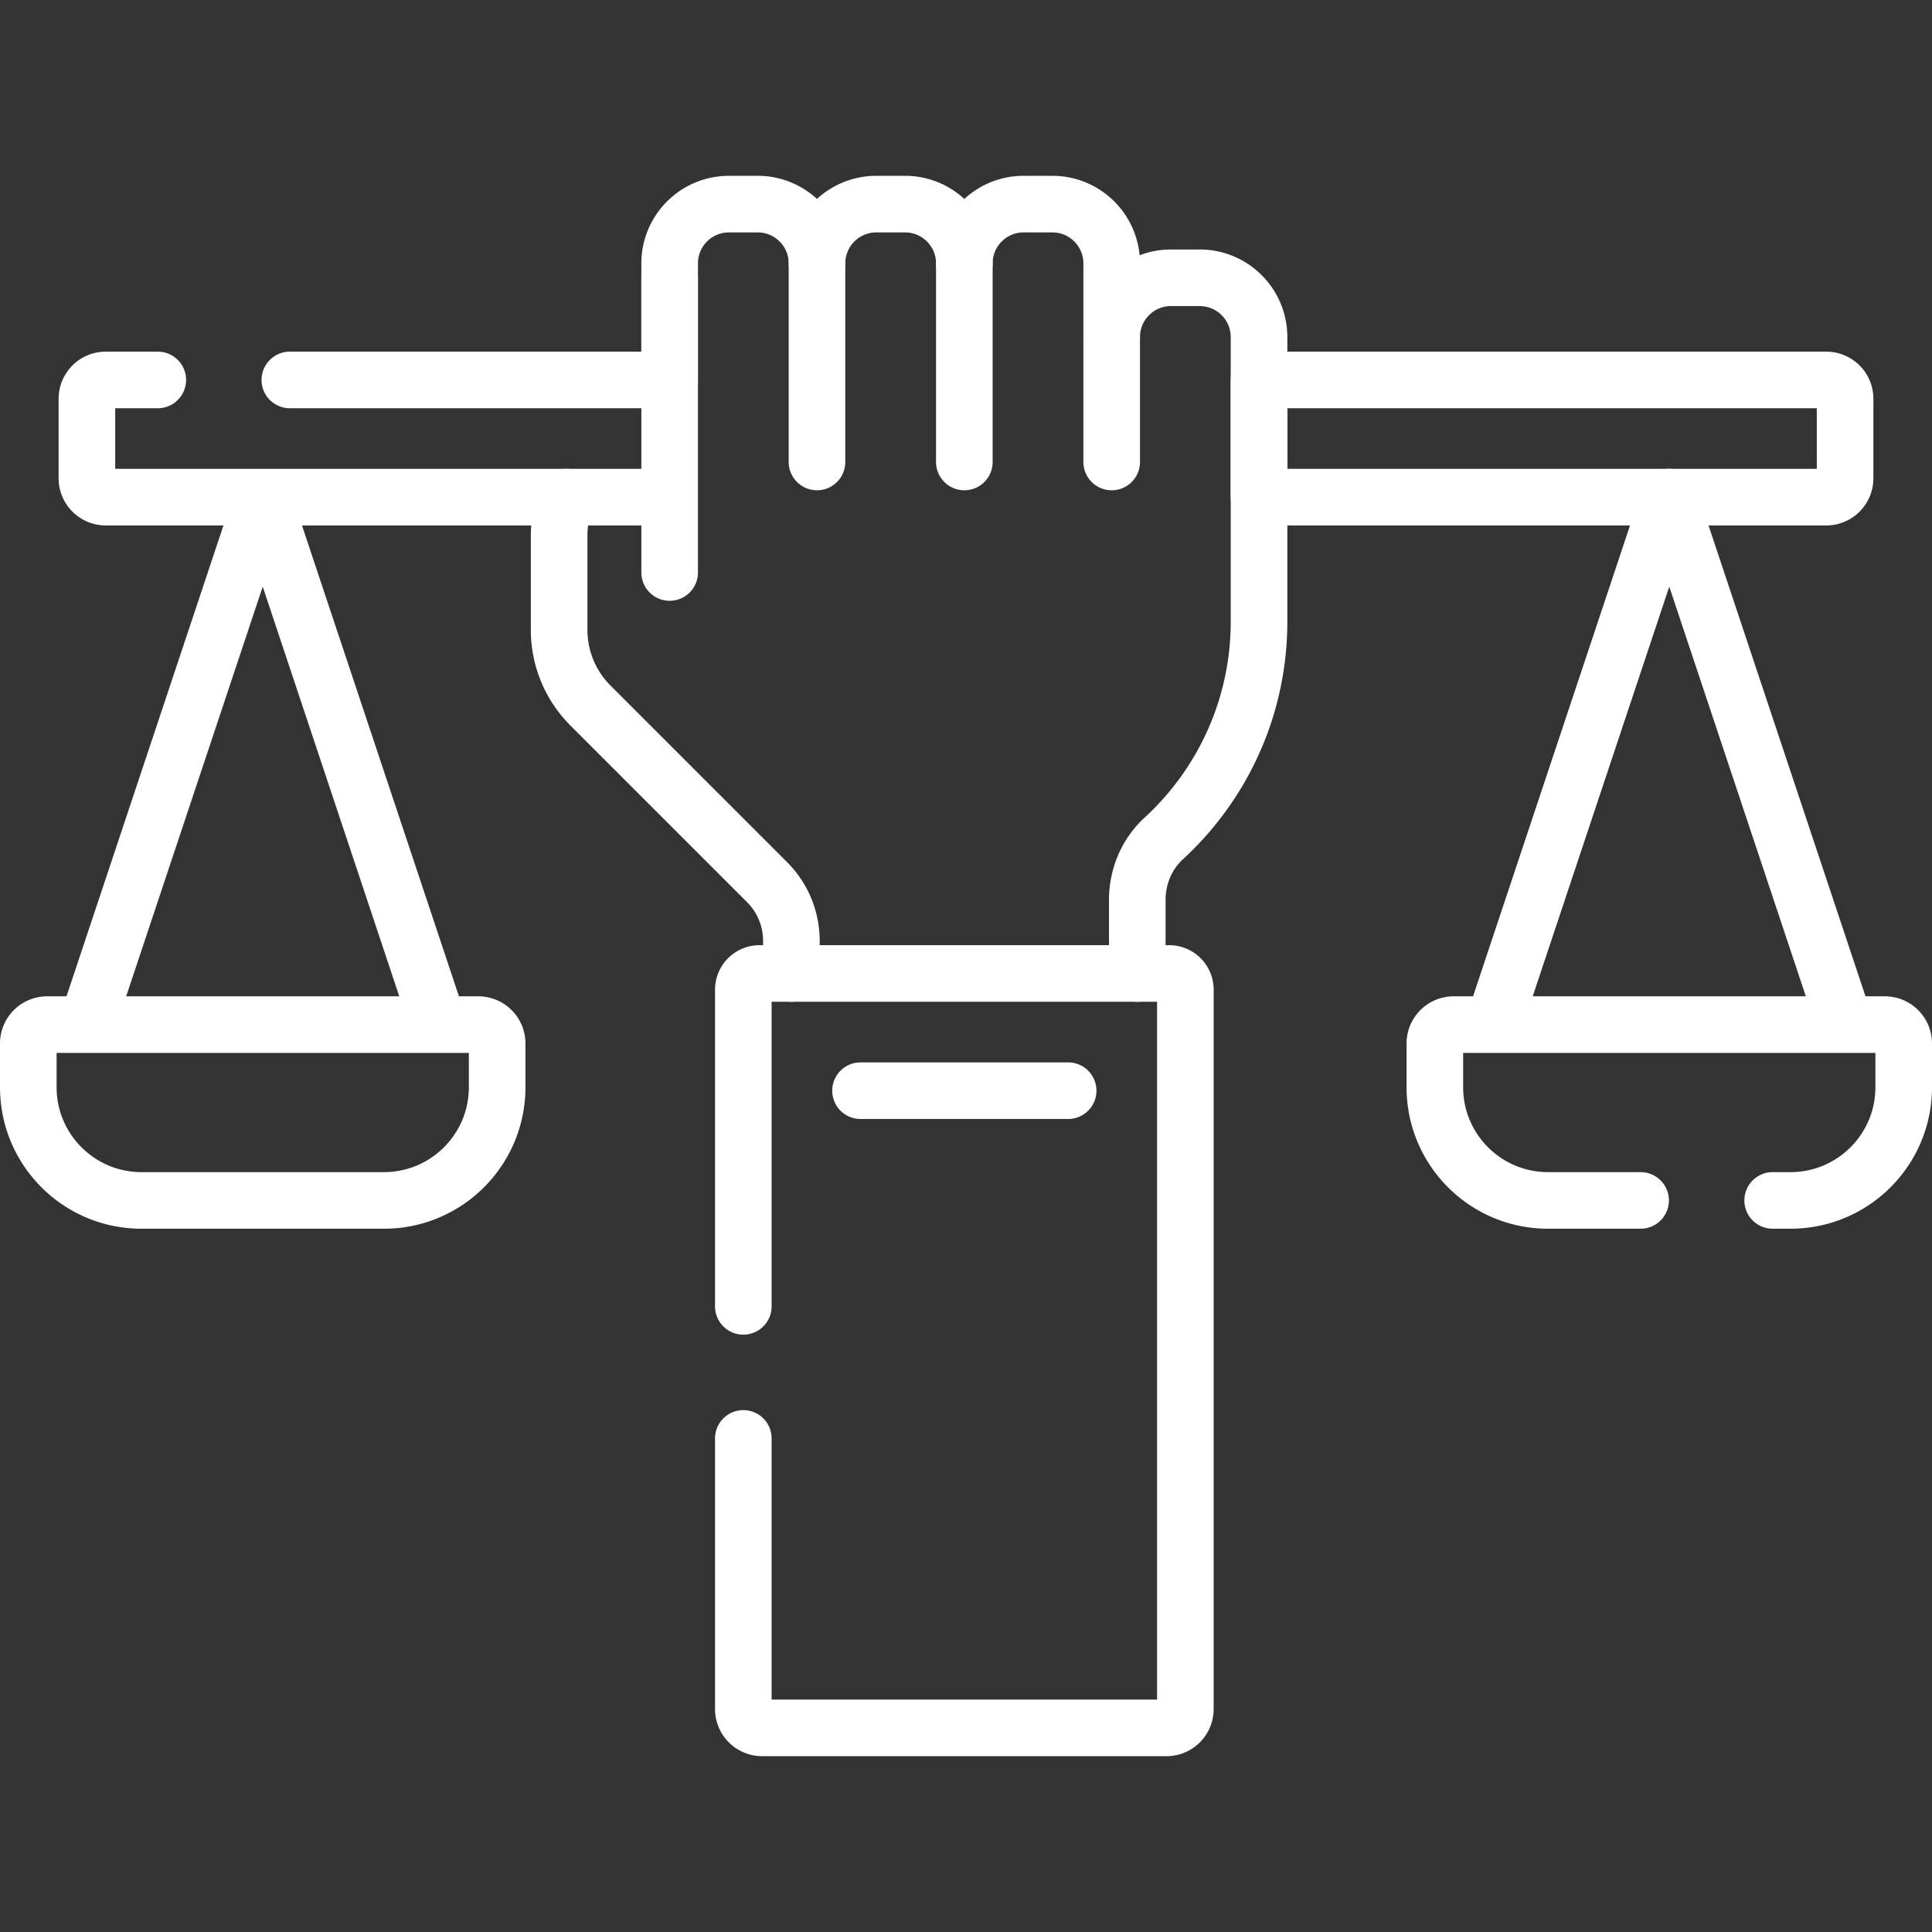
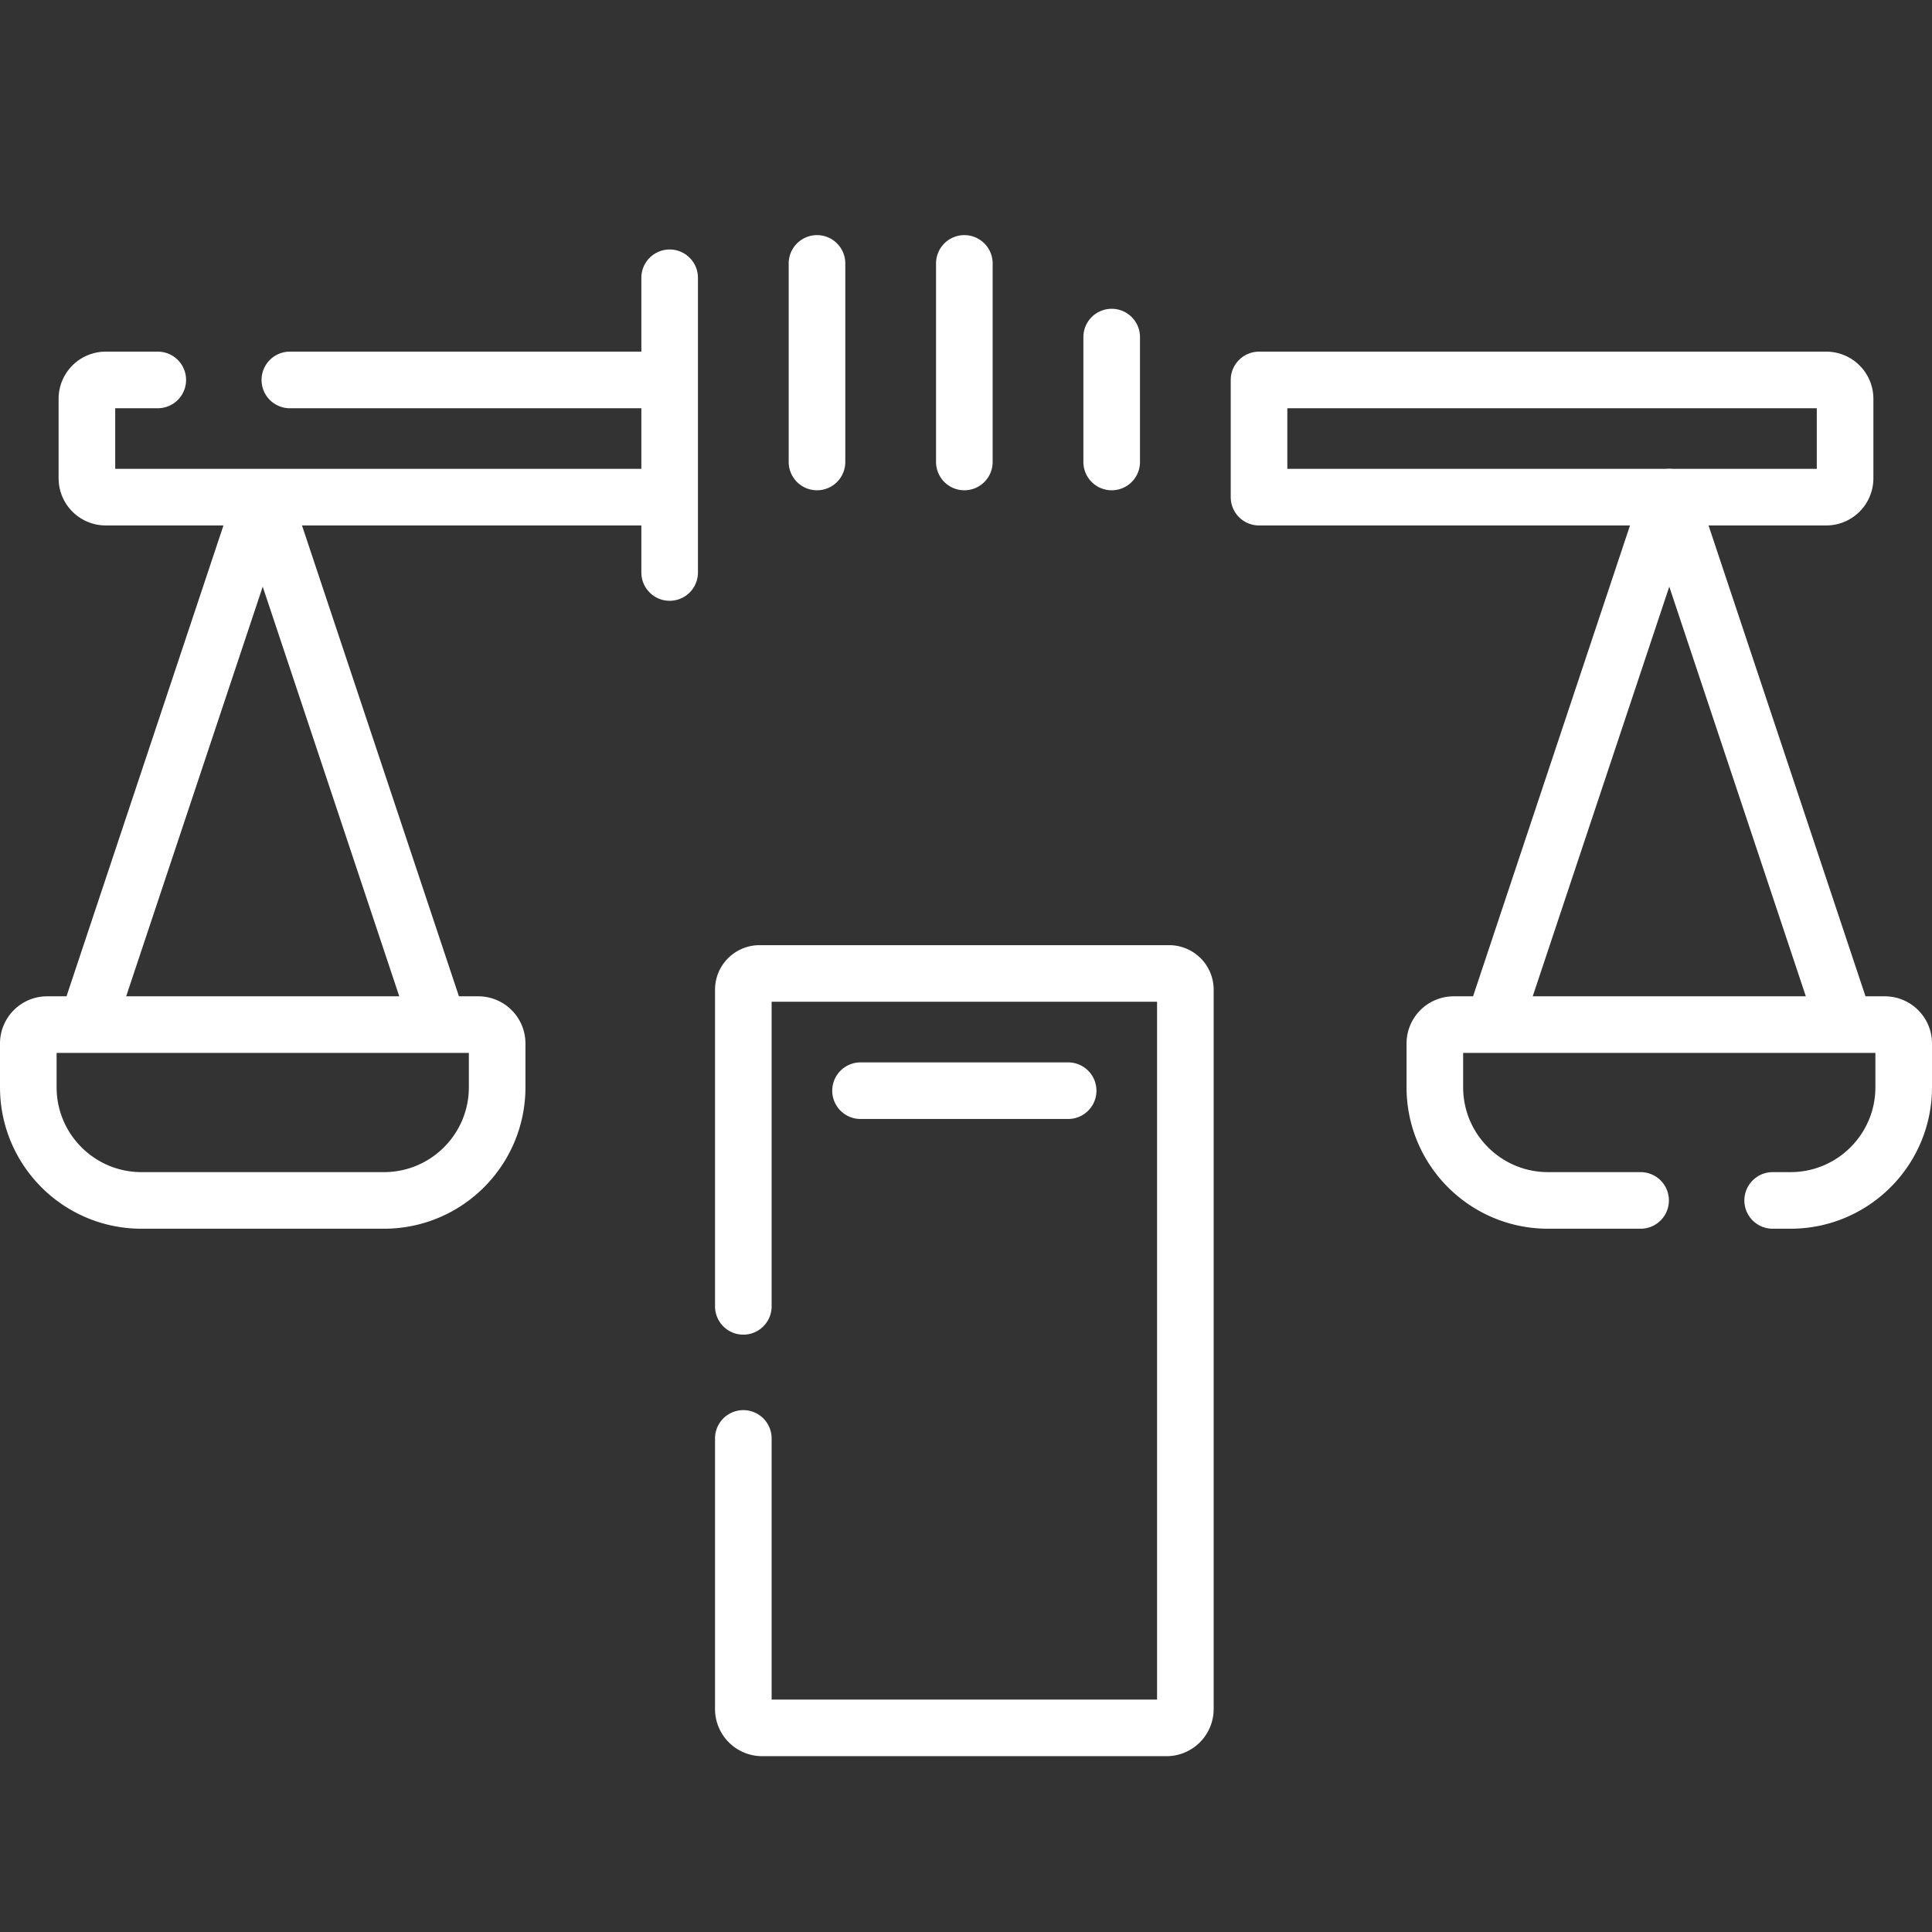
<svg xmlns="http://www.w3.org/2000/svg" version="1.1" width="512" height="512" x="0" y="0" viewBox="0 0 512 512" style="enable-background:new 0 0 512 512" xml:space="preserve" class="">
  <rect x="0" y="0" width="512" height="512" fill="#333333" stroke="none" />
  <g>
    <path d="M488.969 271.531 442.375 131.75M469.776 318.125h4.724c16.569 0 30-13.431 30-30v-11.594a5 5 0 0 0-5-5H385.25a5 5 0 0 0-5 5v11.594c0 16.569 13.431 30 30 30h24.526M442.375 131.75l-46.594 139.781M196.988 346.196V262.28a4.3 4.3 0 0 1 4.301-4.301h108.544a4.3 4.3 0 0 1 4.301 4.301v190.626a5 5 0 0 1-5 5H201.988a5 5 0 0 1-5-5v-71.71M294.608 122.428V89.331M255.56 122.428V69.807M216.512 122.428V69.807M177.463 151.714V73.618M228.05 289.042h55.019M101.75 318.125H37.5c-16.569 0-30-13.431-30-30v-11.594a5 5 0 0 1 5-5h114.25a5 5 0 0 1 5 5v11.594c0 16.569-13.431 30-30 30zM23.031 271.531 69.625 131.75M69.625 131.75l46.594 139.781M41.812 100.688H28.031a5 5 0 0 0-5 5v21.062a5 5 0 0 0 5 5h144.432a5 5 0 0 0 5-5v-26.062H76.812" style="stroke-width:15;stroke-linecap:round;stroke-linejoin:round;stroke-miterlimit:10;" fill="none" stroke="#ffffff" stroke-width="15" stroke-linecap="round" stroke-linejoin="round" stroke-miterlimit="10" data-original="#000000" opacity="1" />
-     <path d="M150.082 131.75a28.273 28.273 0 0 0-1.904 10.202v25.005c0 7.502 2.98 14.696 8.284 20l46.822 46.822a21.998 21.998 0 0 1 6.443 15.556v8.644M301.393 257.979v-19.51c0-6.15 2.471-12.094 7-16.256 15.531-14.274 25.264-34.757 25.264-57.514V89.331c0-8.678-7.035-15.714-15.714-15.714h-7.621c-8.678 0-15.714 7.035-15.714 15.714V69.807c0-8.678-7.035-15.714-15.714-15.714h-7.621c-8.678 0-15.714 7.035-15.714 15.714 0-8.678-7.035-15.714-15.714-15.714h-7.621c-8.678 0-15.714 7.035-15.714 15.714 0-8.678-7.035-15.714-15.714-15.714h-7.621c-8.678 0-15.714 7.035-15.714 15.714v31.143" style="stroke-width:15;stroke-linecap:round;stroke-linejoin:round;stroke-miterlimit:10;" fill="none" stroke="#ffffff" stroke-width="15" stroke-linecap="round" stroke-linejoin="round" stroke-miterlimit="10" data-original="#000000" opacity="1" />
    <path d="M483.969 100.688H333.656v31.062h150.312a5 5 0 0 0 5-5v-21.062a4.998 4.998 0 0 0-4.999-5z" style="stroke-width:15;stroke-linecap:round;stroke-linejoin:round;stroke-miterlimit:10;" fill="none" stroke="#ffffff" stroke-width="15" stroke-linecap="round" stroke-linejoin="round" stroke-miterlimit="10" data-original="#000000" opacity="1" />
  </g>
</svg>